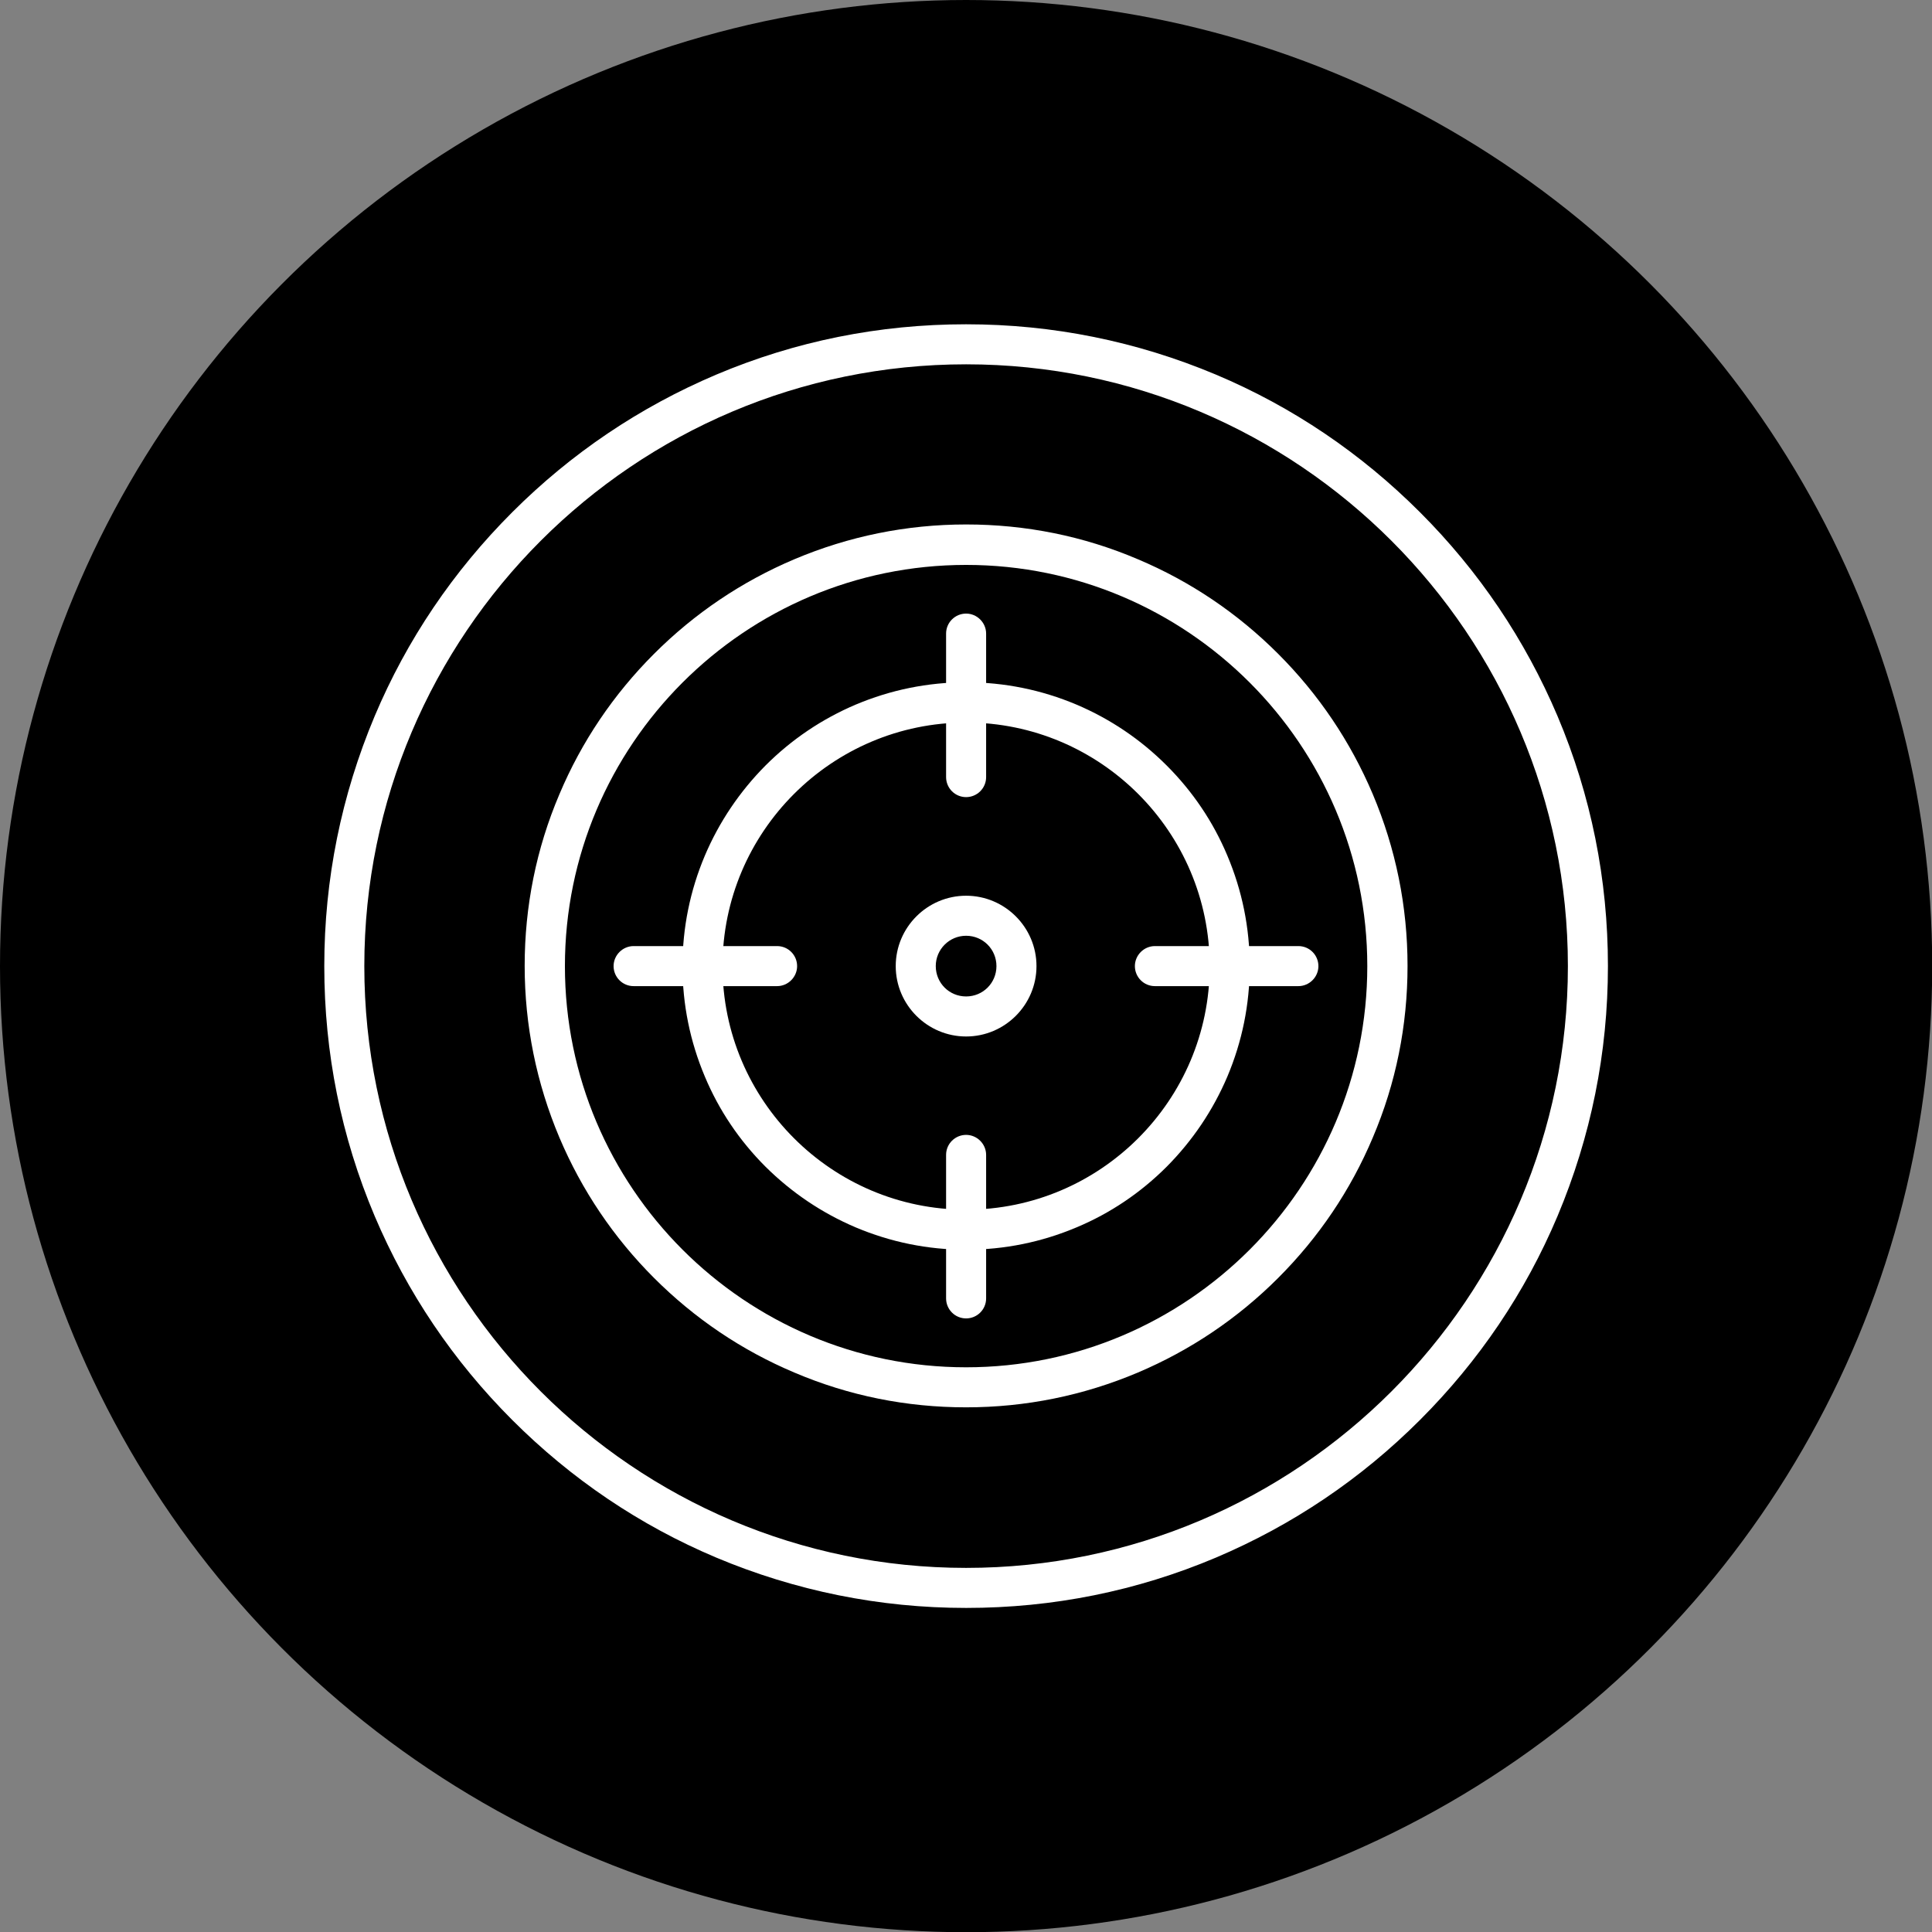
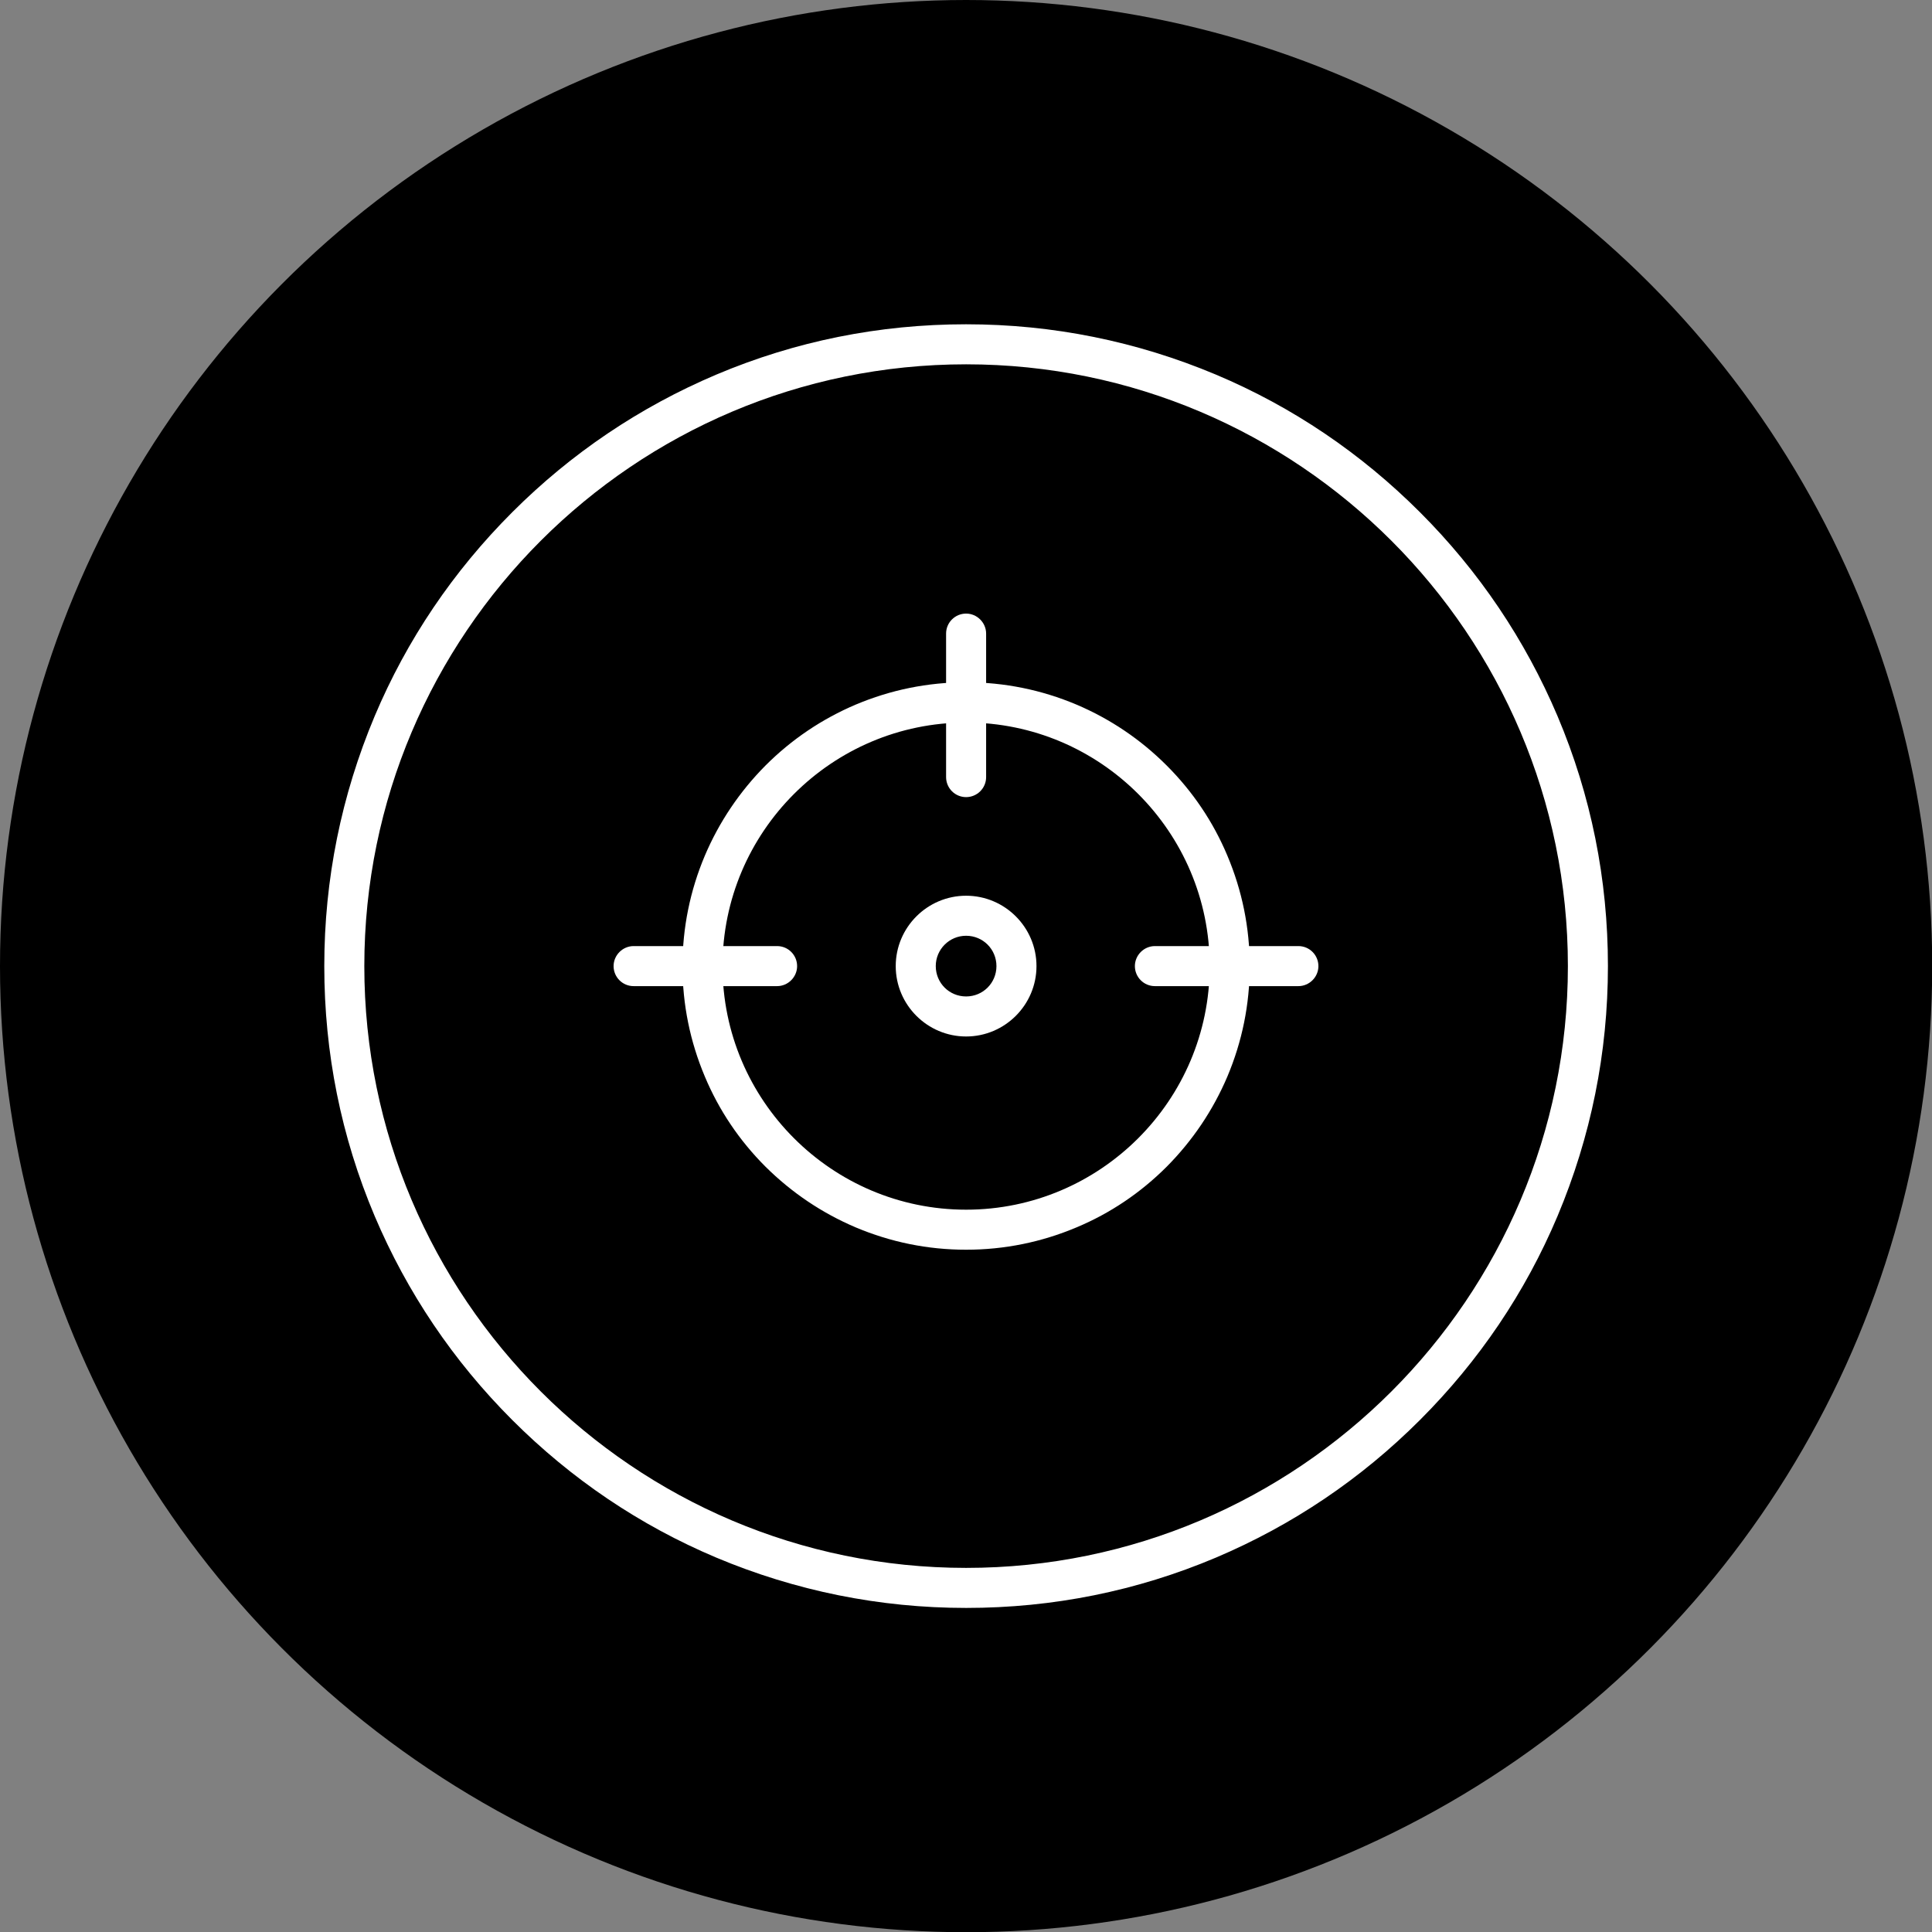
<svg xmlns="http://www.w3.org/2000/svg" viewBox="0 0 91.69 91.69" id="Layer_2">
  <rect x="0" y="0" width="91.69" height="91.69" fill="#808080" stroke="none" />
  <defs>
    <style>.cls-1{fill:#fff;fill-rule:evenodd;}</style>
  </defs>
  <g id="Layer_1-2">
    <circle r="45.85" cy="45.85" cx="45.85" />
    <path d="M45.85,76.31c-4.11,0-8.1-.81-11.86-2.39-3.63-1.53-6.88-3.73-9.68-6.53-2.8-2.8-4.99-6.05-6.53-9.68-1.59-3.76-2.39-7.74-2.39-11.86s.81-8.1,2.39-11.86c1.53-3.63,3.73-6.88,6.53-9.68,2.8-2.8,6.05-4.99,9.68-6.53,3.76-1.59,7.74-2.39,11.86-2.39s8.1.81,11.86,2.39c3.63,1.53,6.88,3.73,9.68,6.53,2.8,2.8,4.99,6.05,6.53,9.68,1.59,3.76,2.39,7.74,2.39,11.86s-.81,8.1-2.39,11.86c-1.53,3.63-3.73,6.88-6.53,9.68-2.8,2.8-6.05,4.99-9.68,6.53-3.76,1.59-7.74,2.39-11.86,2.39h0ZM45.85,17.29c-15.75,0-28.56,12.81-28.56,28.56s12.81,28.56,28.56,28.56,28.56-12.81,28.56-28.56-12.81-28.56-28.56-28.56Z" class="cls-1" />
    <path d="M61.62,46.8h-6.81c-.53,0-.95-.43-.95-.95s.43-.95.95-.95h6.81c.53,0,.95.43.95.95s-.43.95-.95.95Z" class="cls-1" />
    <path d="M45.85,37.83c-.53,0-.95-.43-.95-.95v-6.81c0-.53.43-.95.95-.95s.95.43.95.95v6.81c0,.53-.43.95-.95.95Z" class="cls-1" />
    <path d="M36.88,46.8h-6.81c-.53,0-.95-.43-.95-.95s.43-.95.95-.95h6.81c.53,0,.95.43.95.95s-.43.95-.95.95Z" class="cls-1" />
-     <path d="M45.85,62.57c-.53,0-.95-.43-.95-.95v-6.81c0-.53.43-.95.95-.95s.95.43.95.95v6.81c0,.53-.43.95-.95.95Z" class="cls-1" />
-     <path d="M45.85,66.79c-2.83,0-5.57-.55-8.15-1.65-2.49-1.05-4.73-2.56-6.66-4.49-1.92-1.92-3.43-4.16-4.49-6.66-1.09-2.58-1.65-5.33-1.65-8.15s.55-5.57,1.65-8.15c1.05-2.49,2.56-4.73,4.49-6.66,1.92-1.92,4.16-3.43,6.66-4.49,2.58-1.09,5.32-1.65,8.15-1.65s5.57.55,8.15,1.65c2.49,1.05,4.73,2.56,6.66,4.49,1.92,1.92,3.43,4.16,4.49,6.66,1.09,2.58,1.65,5.32,1.65,8.15s-.55,5.57-1.65,8.15c-1.05,2.49-2.56,4.73-4.49,6.66-1.92,1.92-4.16,3.43-6.66,4.49-2.58,1.09-5.32,1.65-8.15,1.65h0ZM45.85,26.81c-10.5,0-19.04,8.54-19.04,19.04s8.54,19.04,19.04,19.04,19.04-8.54,19.04-19.04-8.54-19.04-19.04-19.04Z" class="cls-1" />
    <path d="M45.85,59.31c-1.82,0-3.58-.36-5.24-1.06-1.6-.68-3.04-1.65-4.28-2.88-1.24-1.24-2.21-2.68-2.88-4.28-.7-1.66-1.06-3.42-1.06-5.24s.36-3.58,1.06-5.24c.68-1.6,1.65-3.04,2.88-4.28,1.24-1.24,2.68-2.21,4.28-2.89,1.66-.7,3.42-1.06,5.24-1.06s3.58.36,5.24,1.06c1.6.68,3.04,1.65,4.28,2.89,1.24,1.24,2.21,2.68,2.88,4.28.7,1.66,1.06,3.42,1.06,5.24s-.36,3.58-1.06,5.24c-.68,1.6-1.65,3.04-2.88,4.28-1.24,1.24-2.68,2.21-4.28,2.88-1.66.7-3.42,1.06-5.24,1.06h0ZM45.85,34.29c-6.37,0-11.56,5.19-11.56,11.56s5.19,11.56,11.56,11.56,11.56-5.19,11.56-11.56-5.19-11.56-11.56-11.56Z" class="cls-1" />
    <path d="M45.85,49.19c-1.84,0-3.34-1.5-3.34-3.34s1.5-3.34,3.34-3.34,3.34,1.5,3.34,3.34-1.5,3.34-3.34,3.34h0ZM45.85,44.41c-.79,0-1.44.64-1.44,1.44s.64,1.44,1.44,1.44,1.44-.64,1.44-1.44-.64-1.44-1.44-1.44Z" class="cls-1" />
  </g>
</svg>